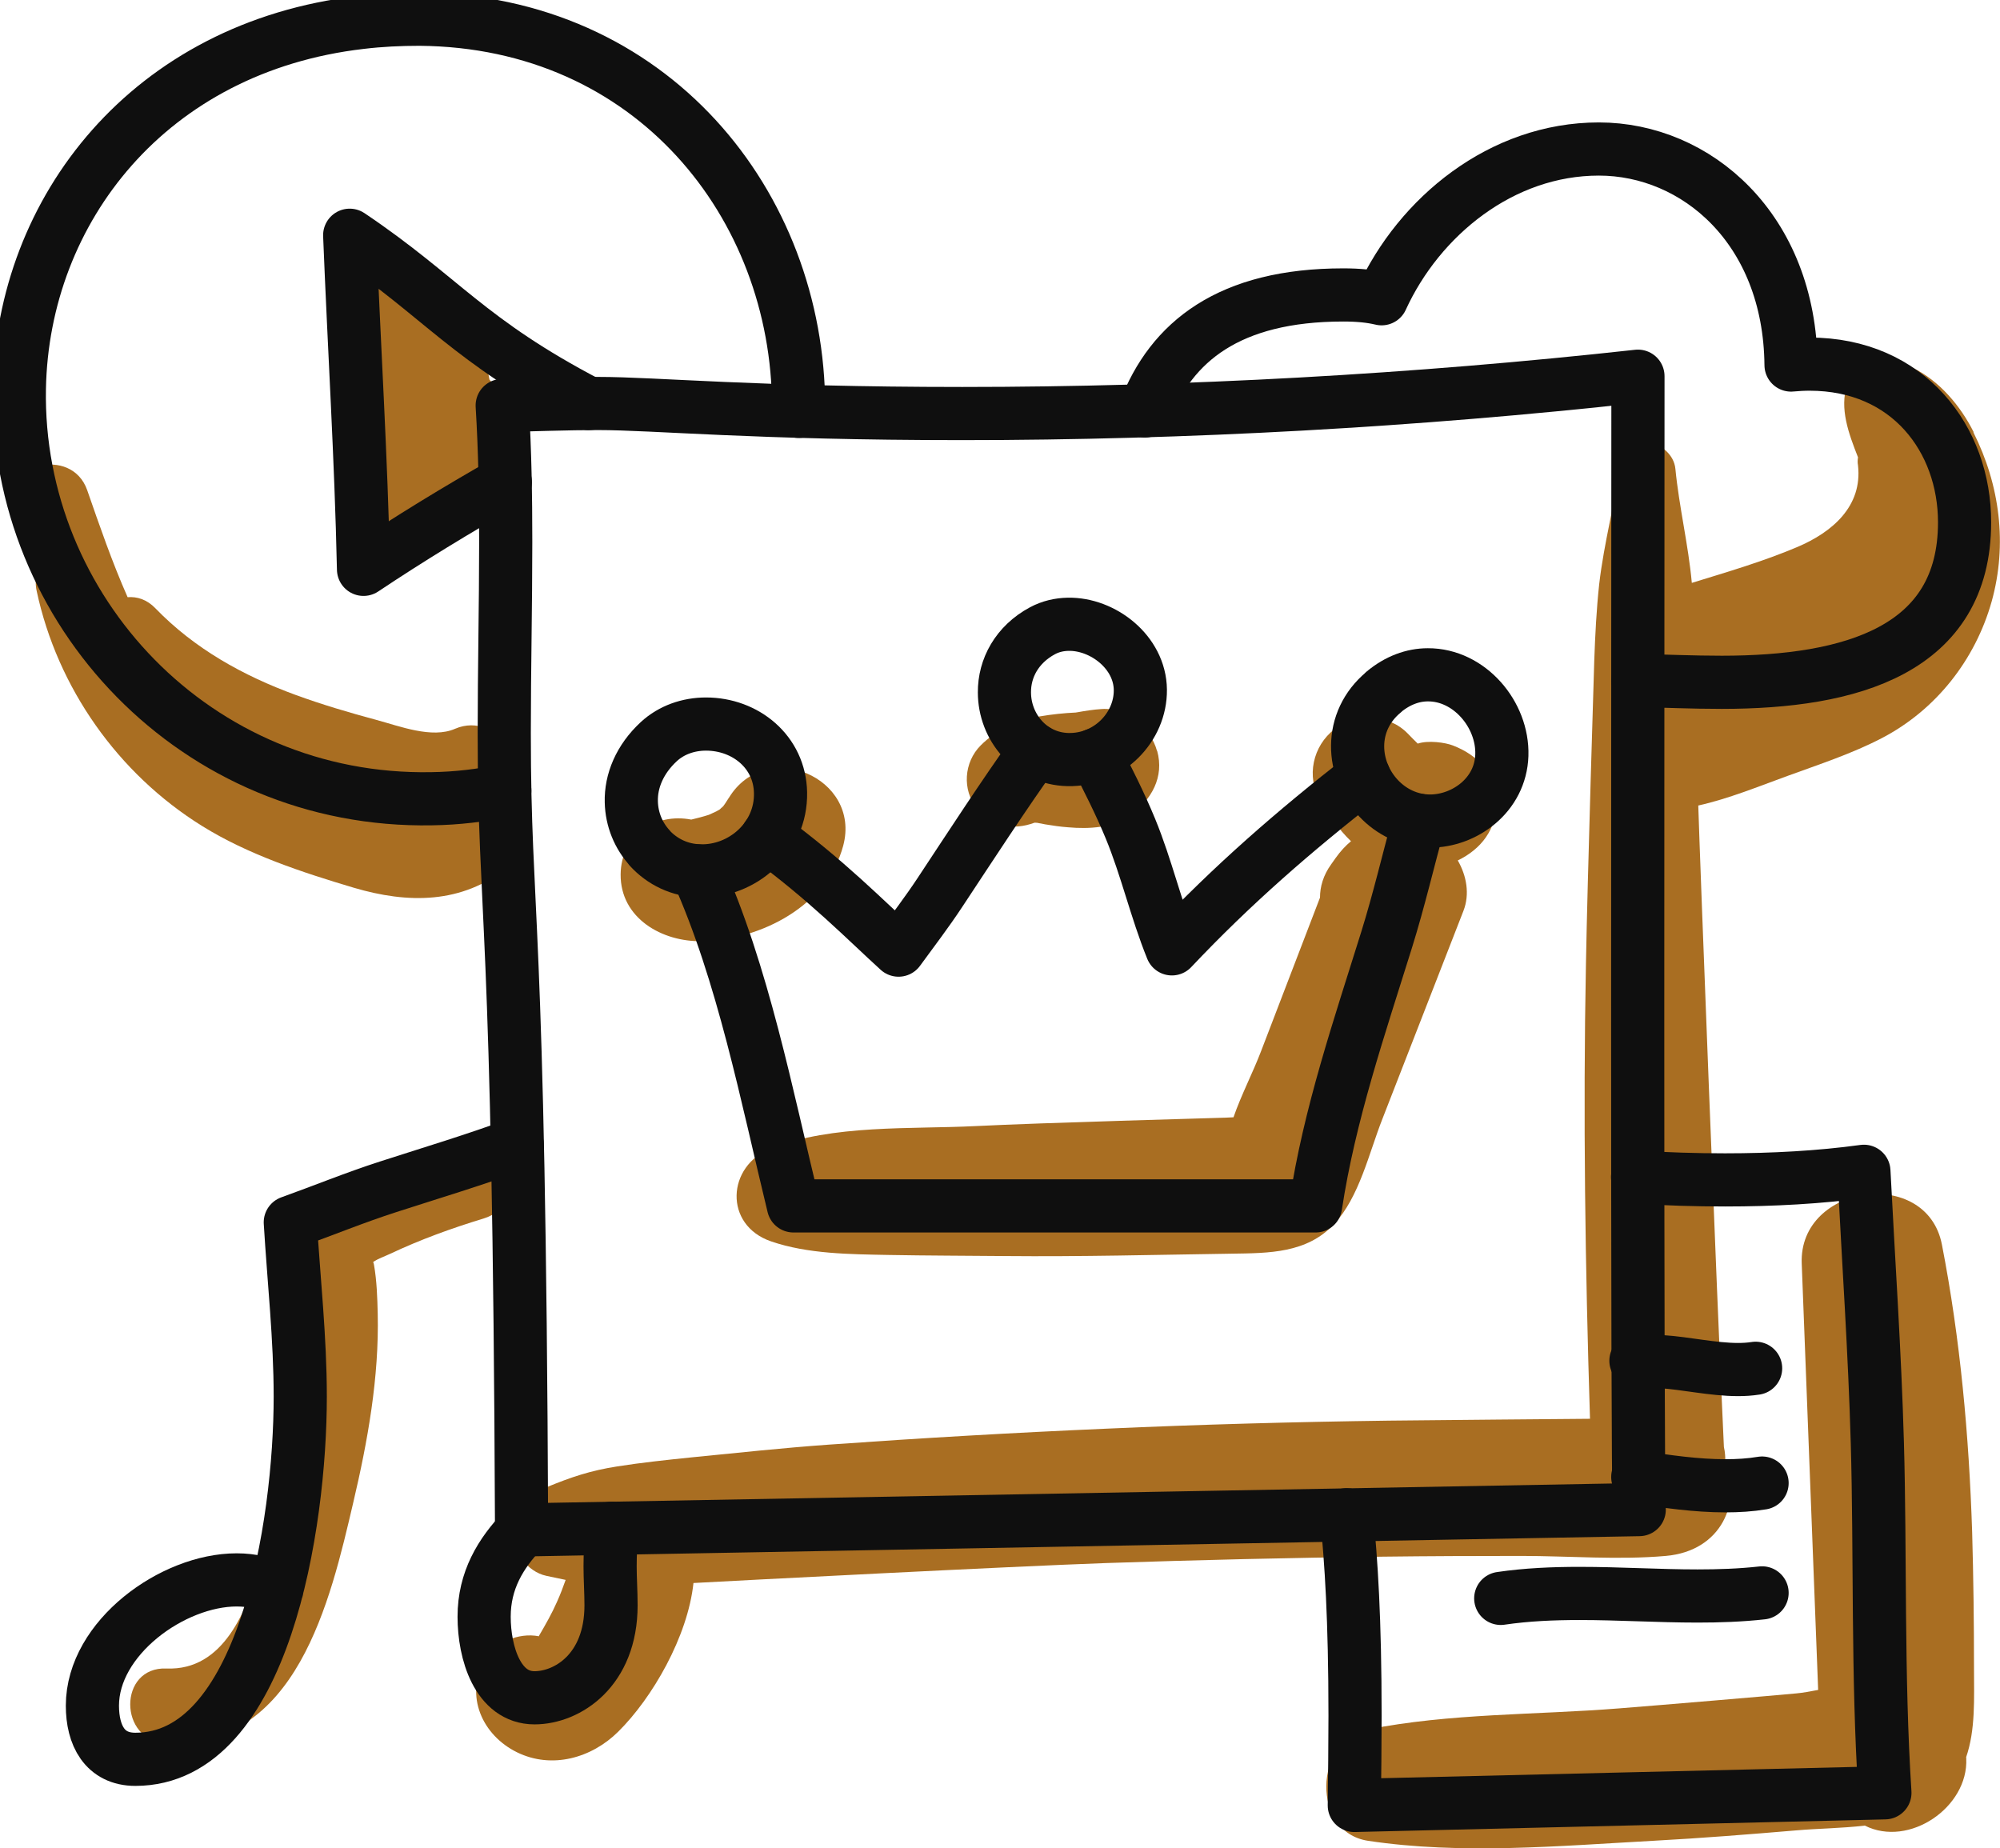
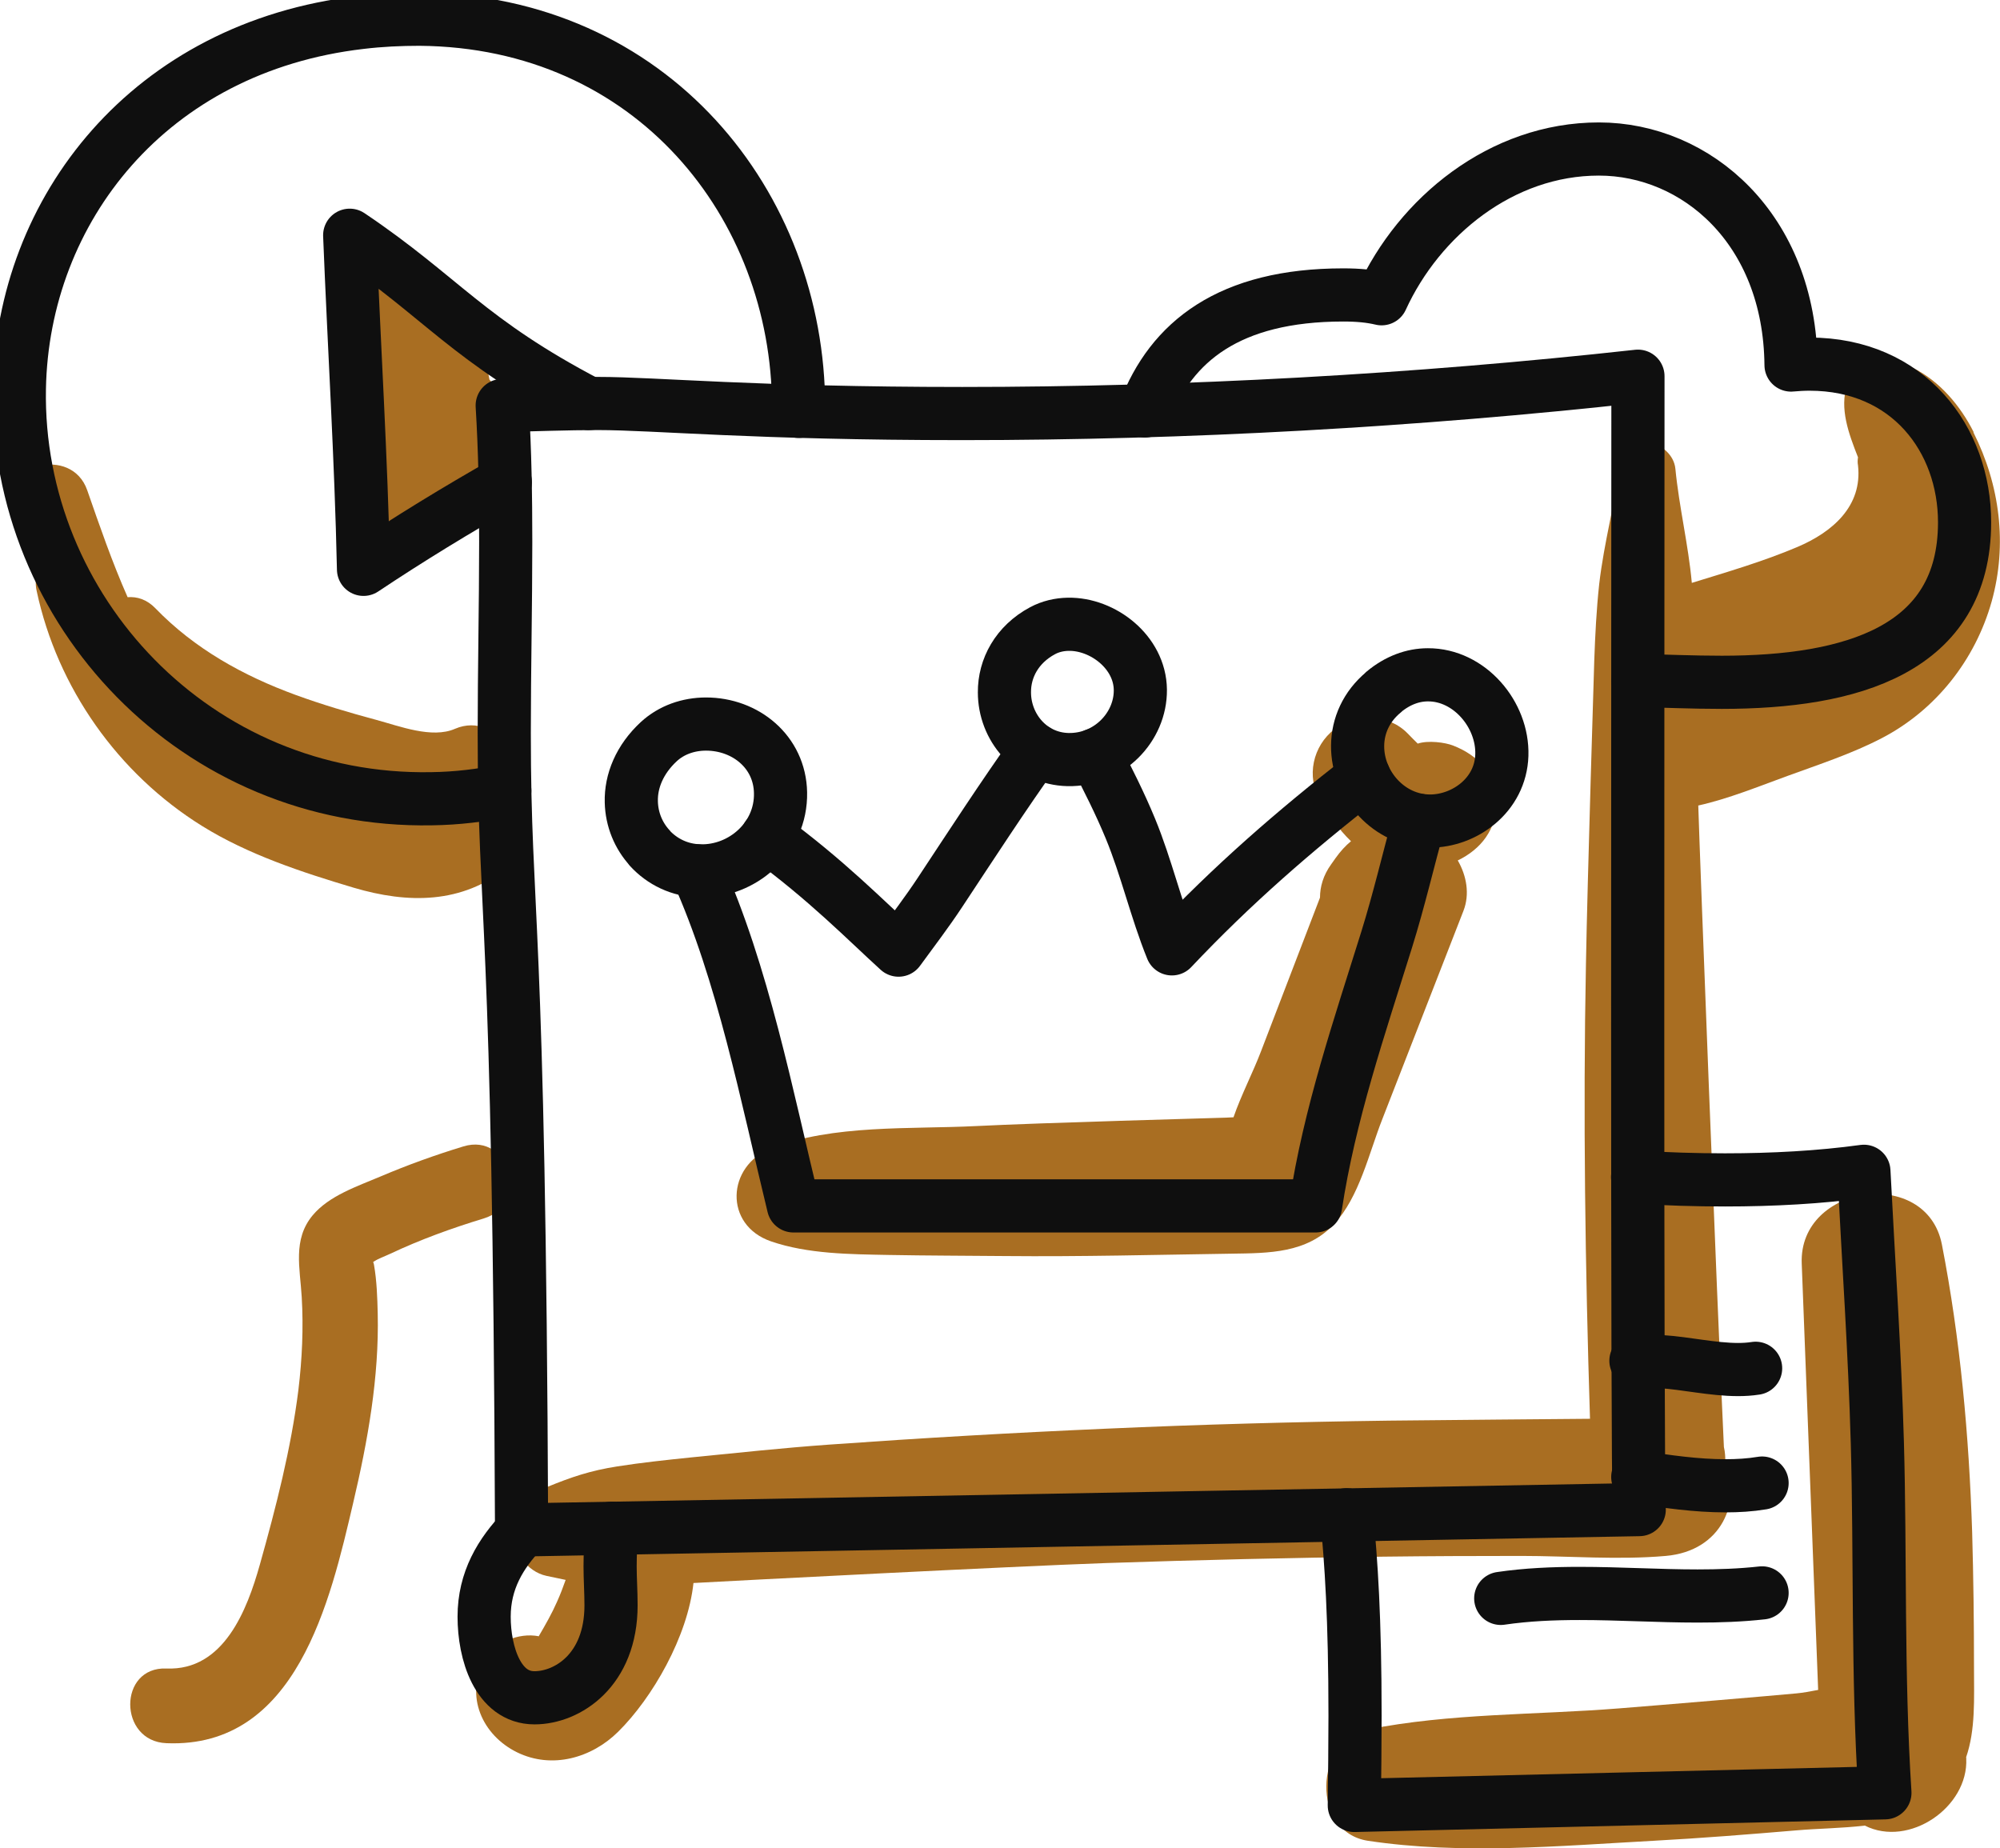
<svg xmlns="http://www.w3.org/2000/svg" width="79" height="73" viewBox="0 0 79 73" fill="none">
  <g clip-path="url(#clip0_21_104)">
    <path d="M19.502 31.919C19.51 31.731 19.488 31.536 19.43 31.355C19.444 31.355 19.459 31.34 19.473 31.34C21.222 30.581 19.714 28.036 17.972 28.788C17.062 29.186 15.772 28.679 14.883 28.441C13.805 28.151 12.727 27.833 11.678 27.45C9.602 26.691 7.679 25.621 6.141 24.03C5.799 23.675 5.413 23.56 5.041 23.589C4.429 22.207 3.934 20.768 3.446 19.366C2.827 17.579 -0.051 18.346 0.576 20.154C0.86 20.978 1.151 21.802 1.464 22.634C1.406 22.851 1.391 23.09 1.45 23.35C2.266 27.161 4.655 30.559 7.985 32.628C9.799 33.756 11.933 34.457 13.973 35.065C16.122 35.701 18.249 35.708 20.049 34.255C21.025 33.459 20.442 32.288 19.502 31.926V31.919Z" fill="#A96E22" />
    <path d="M19.612 17.796C19.976 16.798 20.071 15.757 19.335 14.998C19.247 14.52 19.153 14.05 19.036 13.573C18.832 12.749 18.213 12.445 17.594 12.524C17.557 12.409 17.528 12.286 17.492 12.17C17.273 11.483 16.727 11.151 16.158 11.129C15.969 10.883 15.772 10.644 15.576 10.406C14.782 9.458 13.463 10.138 13.091 11.057C12.771 11.852 13.055 12.684 13.55 13.443C13.492 13.667 13.485 13.92 13.558 14.195C13.995 15.887 14.323 17.594 14.497 19.336C14.629 20.652 16.107 21.072 16.931 20.515C17.514 20.681 18.169 20.537 18.57 19.872C18.876 19.358 19.262 18.707 19.539 18.02C19.575 17.955 19.597 17.883 19.619 17.811L19.612 17.796Z" fill="#A96E22" />
    <path d="M18.308 45.282C17.193 45.622 16.107 46.013 15.037 46.468C14.119 46.859 12.997 47.227 12.348 48.008C11.554 48.963 11.853 50.098 11.918 51.234C11.991 52.456 11.933 53.685 11.787 54.9C11.496 57.228 10.899 59.542 10.265 61.799C9.762 63.592 8.837 66 6.578 65.906C4.662 65.826 4.67 68.784 6.578 68.856C11.722 69.066 13.048 63.223 13.951 59.362C14.527 56.917 14.978 54.401 14.92 51.885C14.905 51.255 14.883 50.59 14.774 49.968C14.767 49.91 14.752 49.874 14.738 49.852C14.927 49.715 15.197 49.628 15.408 49.527C16.603 48.963 17.841 48.515 19.102 48.131C20.93 47.582 20.151 44.725 18.308 45.282Z" fill="#A96E22" />
-     <path d="M28.784 31.521C28.696 31.666 28.601 31.81 28.492 31.941L28.558 31.846L28.434 31.97C28.434 31.97 28.354 32.013 28.296 32.049C28.23 32.085 28.004 32.179 27.997 32.186C27.771 32.259 27.538 32.317 27.305 32.374C25.884 32.1 24.529 32.996 24.515 34.537C24.5 36.272 26.161 37.212 27.727 37.176C30.066 37.133 32.681 35.766 33.308 33.401C34.022 30.704 30.248 29.12 28.791 31.514L28.784 31.521Z" fill="#A96E22" />
-     <path d="M45.7 29.655C45.452 28.752 44.498 27.934 43.514 28.007C43.186 28.028 42.866 28.079 42.545 28.137C42.531 28.137 42.516 28.137 42.509 28.144C42.028 28.166 41.554 28.216 41.081 28.296C40.199 28.455 39.376 28.802 38.735 29.446C38.072 30.111 37.999 31.203 38.589 31.933C39.172 32.664 40.025 32.808 40.862 32.497C40.906 32.497 40.972 32.497 41.023 32.512C41.081 32.526 41.256 32.555 41.285 32.562C41.584 32.613 41.889 32.656 42.188 32.678C43.011 32.75 43.98 32.707 44.665 32.194C45.481 31.586 45.998 30.697 45.707 29.655H45.7Z" fill="#A96E22" />
    <path d="M59.09 31.644C59.031 30.545 58.398 29.843 57.407 29.453C57.086 29.323 56.401 29.236 56.001 29.373C55.862 29.243 55.739 29.106 55.607 28.976C54.843 28.188 53.56 28.159 52.715 28.802C51.856 29.46 51.586 30.675 52.147 31.622C52.489 32.201 52.883 32.765 53.364 33.228C53.145 33.408 52.948 33.626 52.766 33.879L52.577 34.146C52.271 34.573 52.14 35.021 52.14 35.455L49.809 41.529C49.495 42.354 49.029 43.25 48.723 44.133C48.621 44.133 48.519 44.147 48.424 44.147C47.732 44.169 41.154 44.349 38.546 44.48C35.967 44.61 32.892 44.407 30.459 45.362C28.703 46.049 28.58 48.392 30.459 49.035C31.909 49.534 33.584 49.542 35.107 49.571C36.637 49.599 38.167 49.599 39.704 49.614C42.691 49.643 45.678 49.563 48.657 49.52C50.129 49.498 51.615 49.505 52.693 48.356C53.691 47.293 54.078 45.535 54.602 44.205L57.807 35.976C58.062 35.318 57.931 34.594 57.582 33.987C58.485 33.553 59.148 32.751 59.097 31.637L59.09 31.644Z" fill="#A96E22" />
    <path d="M77.958 17.066C77.441 16.032 76.611 15.048 75.554 14.528C74.673 14.086 73.318 14.086 72.961 15.193C72.655 16.14 73.019 17.116 73.391 18.064C73.376 18.165 73.369 18.273 73.391 18.382C73.573 19.994 72.378 21.021 70.994 21.607C69.646 22.178 68.233 22.59 66.827 23.024C66.688 21.506 66.324 20.023 66.178 18.519C66.069 17.406 64.197 16.914 64.014 18.23C63.796 19.85 63.359 21.426 63.169 23.068C63.06 24.066 63.009 25.085 62.973 26.098C62.973 26.105 62.703 34.739 62.645 38.073C62.528 44.06 62.616 50.055 62.805 56.042C61.975 56.05 56.686 56.093 54.857 56.115C51.134 56.165 47.404 56.267 43.689 56.433C40.039 56.592 36.397 56.802 32.754 57.062C30.933 57.192 29.111 57.388 27.297 57.568C26.321 57.669 25.352 57.771 24.383 57.923C23.32 58.089 22.569 58.342 21.586 58.747C20.828 59.058 20.245 59.629 20.245 60.497C20.245 61.264 20.806 62.081 21.586 62.247C21.848 62.305 22.096 62.355 22.343 62.406C22.241 62.695 22.132 62.984 22.001 63.274C21.797 63.737 21.542 64.185 21.287 64.619V64.633C20.471 64.474 19.546 64.879 19.145 65.581C18.344 66.983 19.051 68.545 20.427 69.218C21.804 69.89 23.371 69.442 24.42 68.401C25.767 67.07 27.166 64.648 27.392 62.529C29.104 62.435 39.959 61.871 43.682 61.741C47.331 61.618 50.974 61.531 54.624 61.488C56.445 61.466 58.274 61.459 60.095 61.459C61.975 61.459 63.92 61.625 65.799 61.459C68.029 61.264 68.793 59.289 68.152 57.807C68.152 57.583 68.145 57.366 68.094 57.156C67.796 50.872 67.147 33.98 67.082 31.818C68.284 31.55 69.457 31.066 70.615 30.646C71.861 30.191 73.15 29.771 74.33 29.157C76.472 28.043 78.024 26.061 78.672 23.755C79.299 21.498 78.993 19.156 77.951 17.08L77.958 17.066Z" fill="#A96E22" />
    <path d="M77.659 69.42C78.038 68.329 77.973 67.092 77.973 65.877C77.973 64.091 77.951 62.305 77.9 60.519C77.776 56.708 77.434 52.904 76.705 49.158C76.1 46.056 71.052 46.772 71.168 49.903L71.817 66.752C71.511 66.81 71.205 66.868 70.957 66.889C70.207 66.962 65.522 67.359 63.942 67.482C60.663 67.743 57.261 67.67 54.034 68.314C51.892 68.733 51.79 72.371 54.034 72.711C57.72 73.267 61.596 72.913 65.304 72.711C67.191 72.609 69.078 72.458 70.965 72.299C71.795 72.226 72.742 72.219 73.66 72.111C75.408 72.993 77.754 71.387 77.667 69.464V69.42H77.659Z" fill="#A96E22" />
    <path d="M19.845 16.017C21.112 15.988 22.38 15.938 23.633 15.938C25.913 15.938 29.789 16.335 38.007 16.335C46.851 16.335 55.921 15.829 64.699 14.86C64.699 24.529 64.656 57.59 64.75 59.629L20.602 60.432C20.508 35.73 19.918 36.359 19.918 28.961C19.918 26.459 19.976 23.928 19.976 21.405C19.976 19.604 19.947 17.803 19.837 16.017H19.845Z" stroke="#0F0F0F" stroke-width="2.1" stroke-linecap="round" stroke-linejoin="round" />
    <path d="M45.219 16.234C46.261 13.494 48.555 11.65 53.058 11.65C53.67 11.65 54.15 11.7 54.573 11.801C56.059 8.555 59.308 5.886 63.155 5.886C67.001 5.886 70.695 9.032 70.746 14.419C70.986 14.398 71.227 14.383 71.475 14.383C75.394 14.383 77.601 17.362 77.601 20.631C77.601 25.686 73.106 26.951 68.014 26.951C66.848 26.951 65.712 26.9 64.699 26.879" stroke="#0F0F0F" stroke-width="2.1" stroke-linecap="round" stroke-linejoin="round" />
    <path d="M31.545 16.249C31.545 16.191 31.545 16.133 31.545 16.075C31.53 8.092 25.753 0.832 16.574 0.759C15.802 0.759 15.022 0.795 14.242 0.889C5.901 1.858 0.896 8.28 0.765 15.345C0.605 24.087 7.744 31.724 17.055 31.55C18.053 31.536 19.014 31.42 19.939 31.225" stroke="#0F0F0F" stroke-width="2.1" stroke-linecap="round" stroke-linejoin="round" />
    <path d="M19.961 19.047C18.053 20.132 16.18 21.274 14.359 22.489C14.264 18.085 13.988 13.696 13.813 9.292C17.462 11.744 18.475 13.443 23.254 15.938" stroke="#0F0F0F" stroke-width="2.1" stroke-linecap="round" stroke-linejoin="round" />
    <path d="M30.306 33.047C32.645 34.754 34.211 36.366 35.493 37.53C36.047 36.771 36.622 36.019 37.132 35.245C38.371 33.372 39.602 31.471 40.913 29.634" stroke="#0F0F0F" stroke-width="2.1" stroke-linecap="round" stroke-linejoin="round" />
    <path d="M43.259 29.815C43.755 30.776 44.243 31.738 44.651 32.729C45.284 34.262 45.663 35.932 46.29 37.48C48.679 34.949 51.127 32.823 53.881 30.675" stroke="#0F0F0F" stroke-width="2.1" stroke-linecap="round" stroke-linejoin="round" />
    <path d="M25.658 33.495C26.154 34.038 26.853 34.385 27.654 34.399C29.308 34.443 30.867 33.112 30.831 31.312C30.802 29.699 29.447 28.6 27.887 28.6C27.195 28.6 26.525 28.831 26.023 29.294C25.265 29.995 24.915 30.856 24.937 31.673C24.952 32.367 25.221 33.011 25.666 33.495H25.658Z" stroke="#0F0F0F" stroke-width="2.1" stroke-linecap="round" stroke-linejoin="round" />
    <path d="M27.53 34.399C29.352 38.442 30.292 43.323 31.341 47.633H51.965C52.511 44.024 53.691 40.589 54.777 37.104C55.258 35.556 55.629 33.973 56.059 32.404" stroke="#0F0F0F" stroke-width="2.1" stroke-linecap="round" stroke-linejoin="round" />
    <path d="M41.183 24.912C40.17 25.454 39.668 26.394 39.675 27.349C39.675 28.715 40.702 29.966 42.181 30.003C43.798 30.039 45.059 28.715 45.044 27.248C45.029 25.758 43.558 24.63 42.188 24.659C41.839 24.666 41.496 24.745 41.183 24.912Z" stroke="#0F0F0F" stroke-width="2.1" stroke-linecap="round" stroke-linejoin="round" />
    <path d="M54.653 27.341C53.961 27.913 53.633 28.679 53.626 29.453C53.611 31.001 54.872 32.432 56.489 32.432C57.844 32.432 59.272 31.413 59.323 29.829C59.374 28.224 58.041 26.647 56.401 26.655C55.811 26.655 55.207 26.872 54.653 27.334V27.341Z" stroke="#0F0F0F" stroke-width="2.1" stroke-linecap="round" stroke-linejoin="round" />
    <path d="M64.685 46.497C65.821 46.57 66.98 46.606 68.138 46.606C70.017 46.606 71.89 46.505 73.624 46.266C73.806 49.838 74.053 53.403 74.155 56.983C74.279 61.314 74.155 66.217 74.454 70.816L53.495 71.315C53.509 70.136 53.524 68.958 53.524 67.772C53.524 63.917 53.371 61.661 53.189 59.832" stroke="#0F0F0F" stroke-width="2.1" stroke-linecap="round" stroke-linejoin="round" />
    <path d="M64.619 53.75C64.954 53.75 65.297 53.765 65.632 53.786C66.572 53.844 67.657 54.097 68.655 54.097C68.888 54.097 69.121 54.083 69.347 54.047" stroke="#0F0F0F" stroke-width="2.1" stroke-linecap="round" stroke-linejoin="round" />
    <path d="M64.692 58.342C65.836 58.523 67.016 58.689 68.152 58.689C68.648 58.689 69.129 58.66 69.602 58.581" stroke="#0F0F0F" stroke-width="2.1" stroke-linecap="round" stroke-linejoin="round" />
    <path d="M59.279 63.136C60.314 62.984 61.355 62.941 62.397 62.941C63.949 62.941 65.508 63.042 67.052 63.042C67.905 63.042 68.757 63.013 69.602 62.919" stroke="#0F0F0F" stroke-width="2.1" stroke-linecap="round" stroke-linejoin="round" />
-     <path d="M10.942 62.768C10.469 62.536 9.952 62.406 9.347 62.406C6.826 62.406 3.65 64.691 3.65 67.374C3.65 68.545 4.138 69.493 5.347 69.493C10.425 69.493 11.86 60.229 11.86 55.167C11.86 52.861 11.605 50.576 11.467 48.283C12.756 47.821 14.024 47.3 15.328 46.88C17.025 46.331 18.745 45.817 20.427 45.196" stroke="#0F0F0F" stroke-width="2.1" stroke-linecap="round" stroke-linejoin="round" />
    <path d="M24.165 60.367C24.128 60.88 24.099 61.379 24.099 61.871C24.099 62.363 24.136 62.883 24.136 63.411C24.136 65.978 22.409 67.063 21.112 67.063C19.663 67.063 19.123 65.291 19.123 63.86C19.123 62.428 19.772 61.358 20.661 60.432" stroke="#0F0F0F" stroke-width="2.1" stroke-linecap="round" stroke-linejoin="round" />
  </g>
  <defs>
    <clipPath id="clip0_21_104">
      <rect width="79" height="73" fill="white" />
    </clipPath>
  </defs>
</svg>